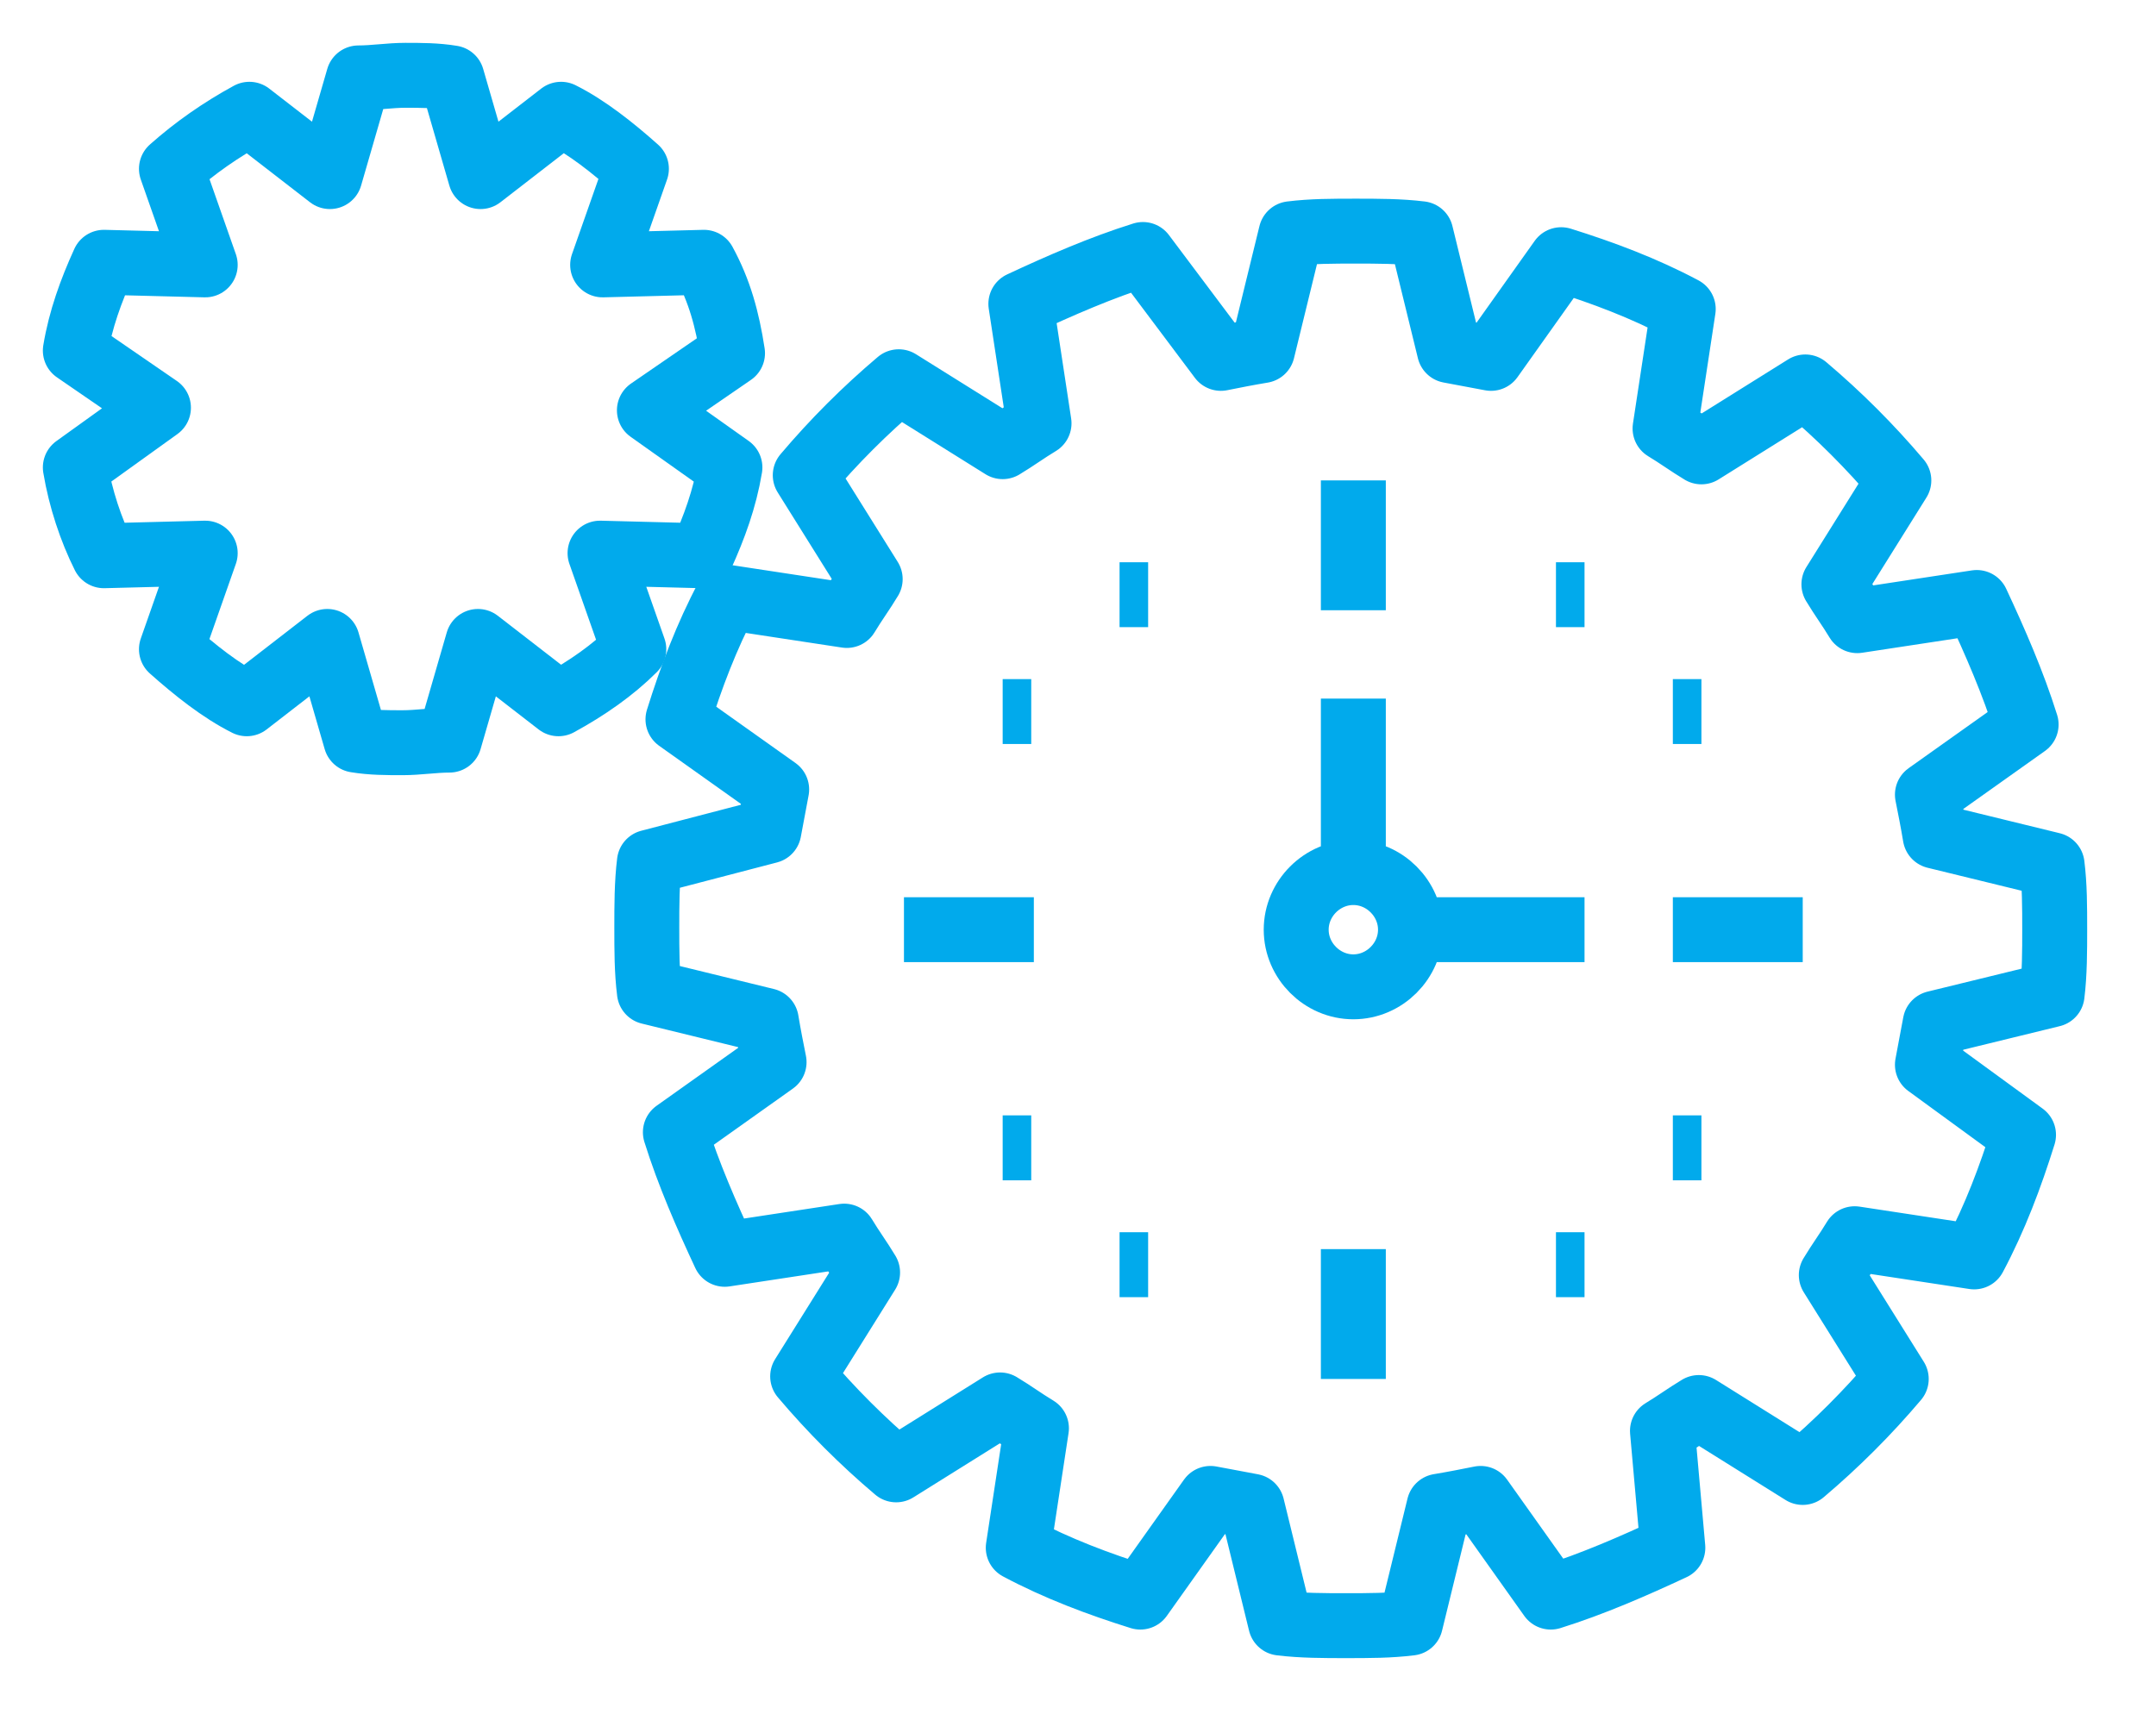
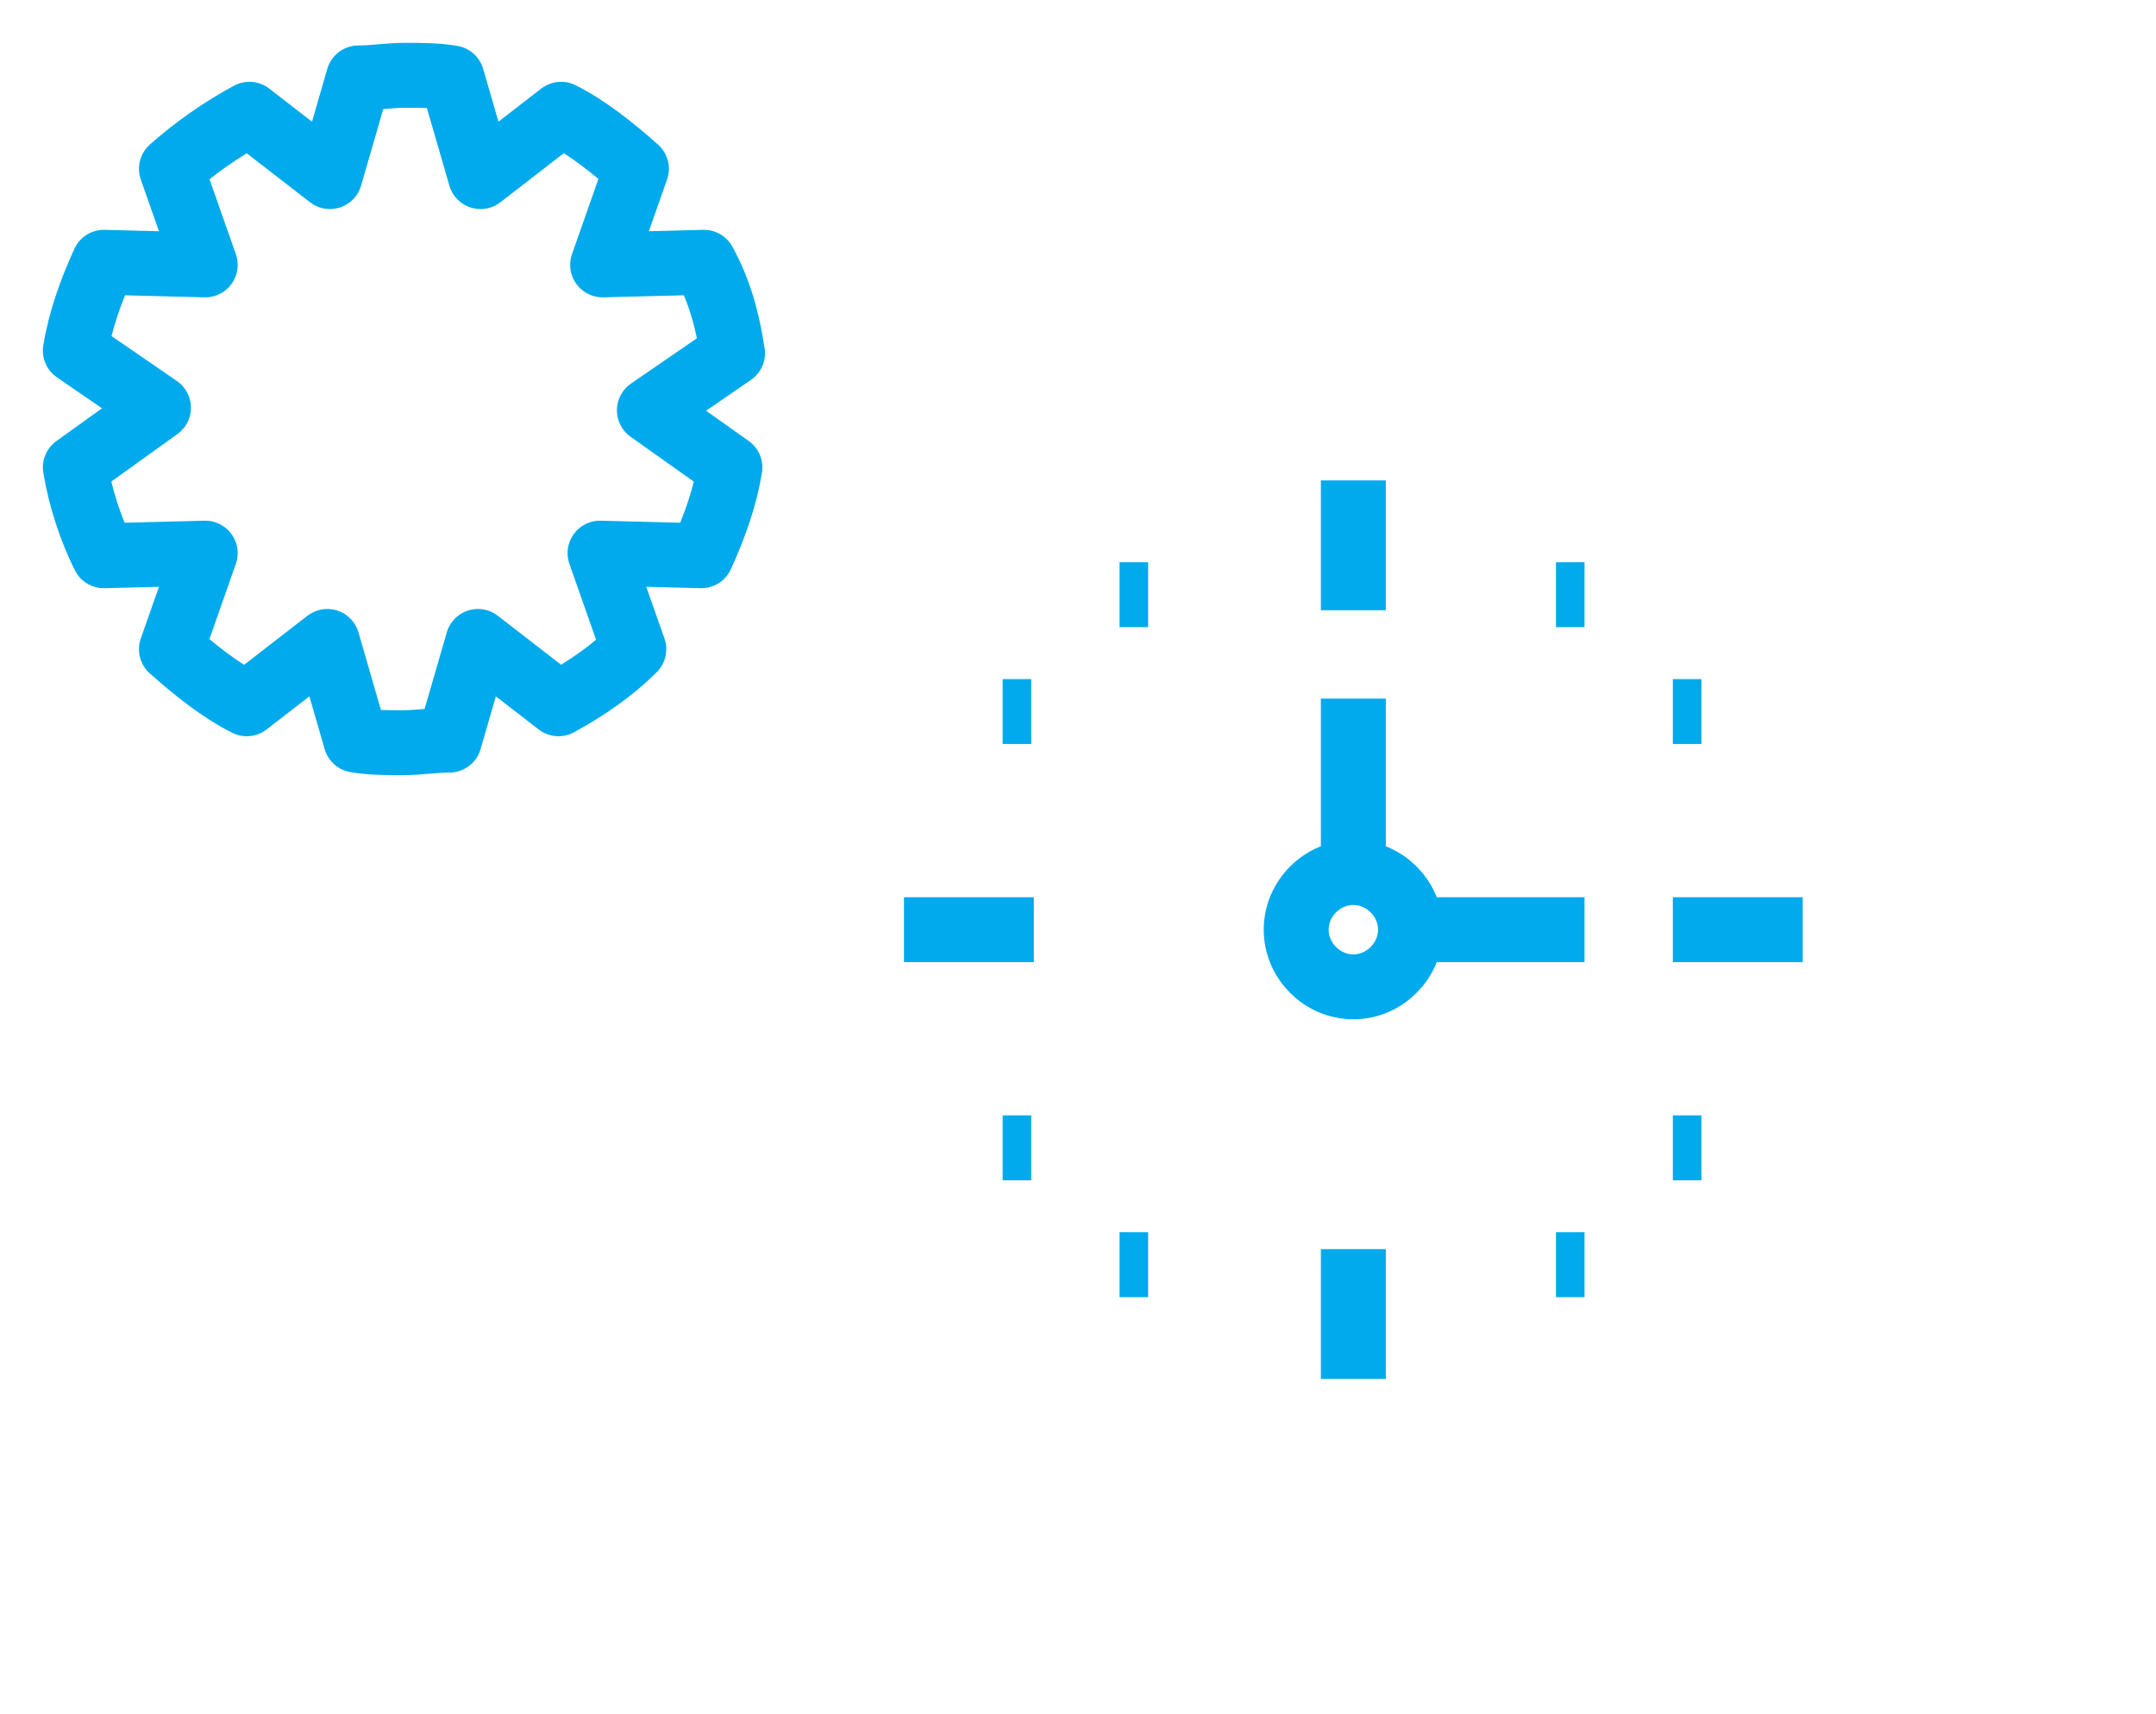
<svg xmlns="http://www.w3.org/2000/svg" width="83" height="66" viewBox="0 0 83 66" fill="none">
-   <path d="M79 38.3C79.1 37.5 79.1 36.6 79.1 35.8C79.1 34.9 79.1 34.1 79 33.3L74.5 32.2C74.4 31.6 74.3 31.1 74.2 30.6L78 27.9C77.5 26.3 76.8 24.7 76.1 23.2L71.5 23.9C71.2 23.4 70.9 23 70.6 22.5L73.1 18.5C72 17.2 70.8 16 69.5 14.9L65.5 17.4C65 17.1 64.6 16.8 64.1 16.5L64.8 11.9C63.3 11.1 61.7 10.5 60.1 10L57.4 13.8C56.9 13.7 56.3 13.6 55.8 13.5L54.7 9C53.9 8.9 53 8.9 52.2 8.9C51.3 8.9 50.5 8.9 49.7 9L48.6 13.5C48 13.6 47.5 13.7 47 13.8L44 9.8C42.4 10.3 40.8 11 39.3 11.7L40 16.3C39.5 16.6 39.1 16.9 38.6 17.2L34.6 14.7C33.3 15.8 32.1 17 31 18.3L33.5 22.3C33.2 22.8 32.9 23.2 32.6 23.7L28 23C27.2 24.5 26.6 26.1 26.1 27.7L29.9 30.4C29.8 30.9 29.7 31.5 29.6 32L25 33.2C24.9 34 24.9 34.9 24.9 35.7C24.9 36.6 24.9 37.4 25 38.2L29.5 39.3C29.6 39.9 29.7 40.4 29.8 40.9L26 43.6C26.5 45.2 27.2 46.8 27.9 48.3L32.5 47.6C32.8 48.1 33.1 48.5 33.4 49L30.9 53C32 54.3 33.2 55.5 34.5 56.6L38.5 54.1C39 54.4 39.4 54.7 39.9 55L39.2 59.6C40.7 60.4 42.3 61 43.9 61.5L46.6 57.7C47.1 57.8 47.7 57.9 48.2 58L49.3 62.5C50.1 62.6 51 62.6 51.8 62.6C52.7 62.6 53.5 62.6 54.3 62.5L55.4 58C56 57.9 56.5 57.8 57 57.7L59.7 61.5C61.3 61 62.9 60.3 64.4 59.6L64 55.1C64.5 54.8 64.9 54.5 65.4 54.2L69.4 56.7C70.7 55.6 71.9 54.4 73 53.1L70.5 49.1C70.8 48.6 71.1 48.2 71.4 47.7L76 48.4C76.8 46.9 77.4 45.3 77.9 43.7L74.2 41C74.3 40.5 74.4 39.9 74.5 39.4L79 38.3Z" stroke="#01AAEC" stroke-width="2.5" stroke-miterlimit="10" stroke-linejoin="round" />
  <path d="M43.1 22.9H44.2M59.9 22.9H61M43.1 48.7H44.2M59.9 48.7H61M38.6 27.4H39.7M38.6 44.2H39.7M64.4 27.4H65.5M64.4 44.2H65.5M39.8 35.8H34.8M52.1 23.5V18.5M64.4 35.8H69.4M52.1 48.1V53.1M52.1 33.6V26.9M54.3 35.8H61M27.1 10.1L23.2 10.2L24.5 6.5C23.6 5.7 22.6 4.9 21.6 4.4L18.5 6.8L17.4 3C16.8 2.9 16.2 2.9 15.6 2.9C15 2.9 14.4 3 13.8 3L12.7 6.8L9.6 4.4C8.5 5 7.5 5.7 6.6 6.5L7.9 10.2L4 10.1C3.5 11.2 3.1 12.3 2.9 13.5L6.1 15.7L2.9 18C3.1 19.2 3.5 20.4 4 21.4L7.9 21.3L6.6 25C7.5 25.8 8.5 26.6 9.5 27.1L12.6 24.7L13.7 28.5C14.3 28.6 14.9 28.6 15.5 28.6C16.1 28.6 16.7 28.5 17.3 28.5L18.4 24.7L21.5 27.1C22.6 26.5 23.6 25.8 24.4 25L23.1 21.3L27 21.4C27.5 20.3 27.9 19.2 28.1 18L25 15.8L28.2 13.6C28 12.3 27.7 11.2 27.1 10.1ZM54.3 35.8C54.3 37 53.3 38 52.1 38C50.9 38 49.9 37 49.9 35.8C49.9 34.6 50.9 33.6 52.1 33.6C53.3 33.6 54.3 34.6 54.3 35.8Z" stroke="#01AAEC" stroke-width="2.5" stroke-miterlimit="10" stroke-linejoin="round" />
</svg>